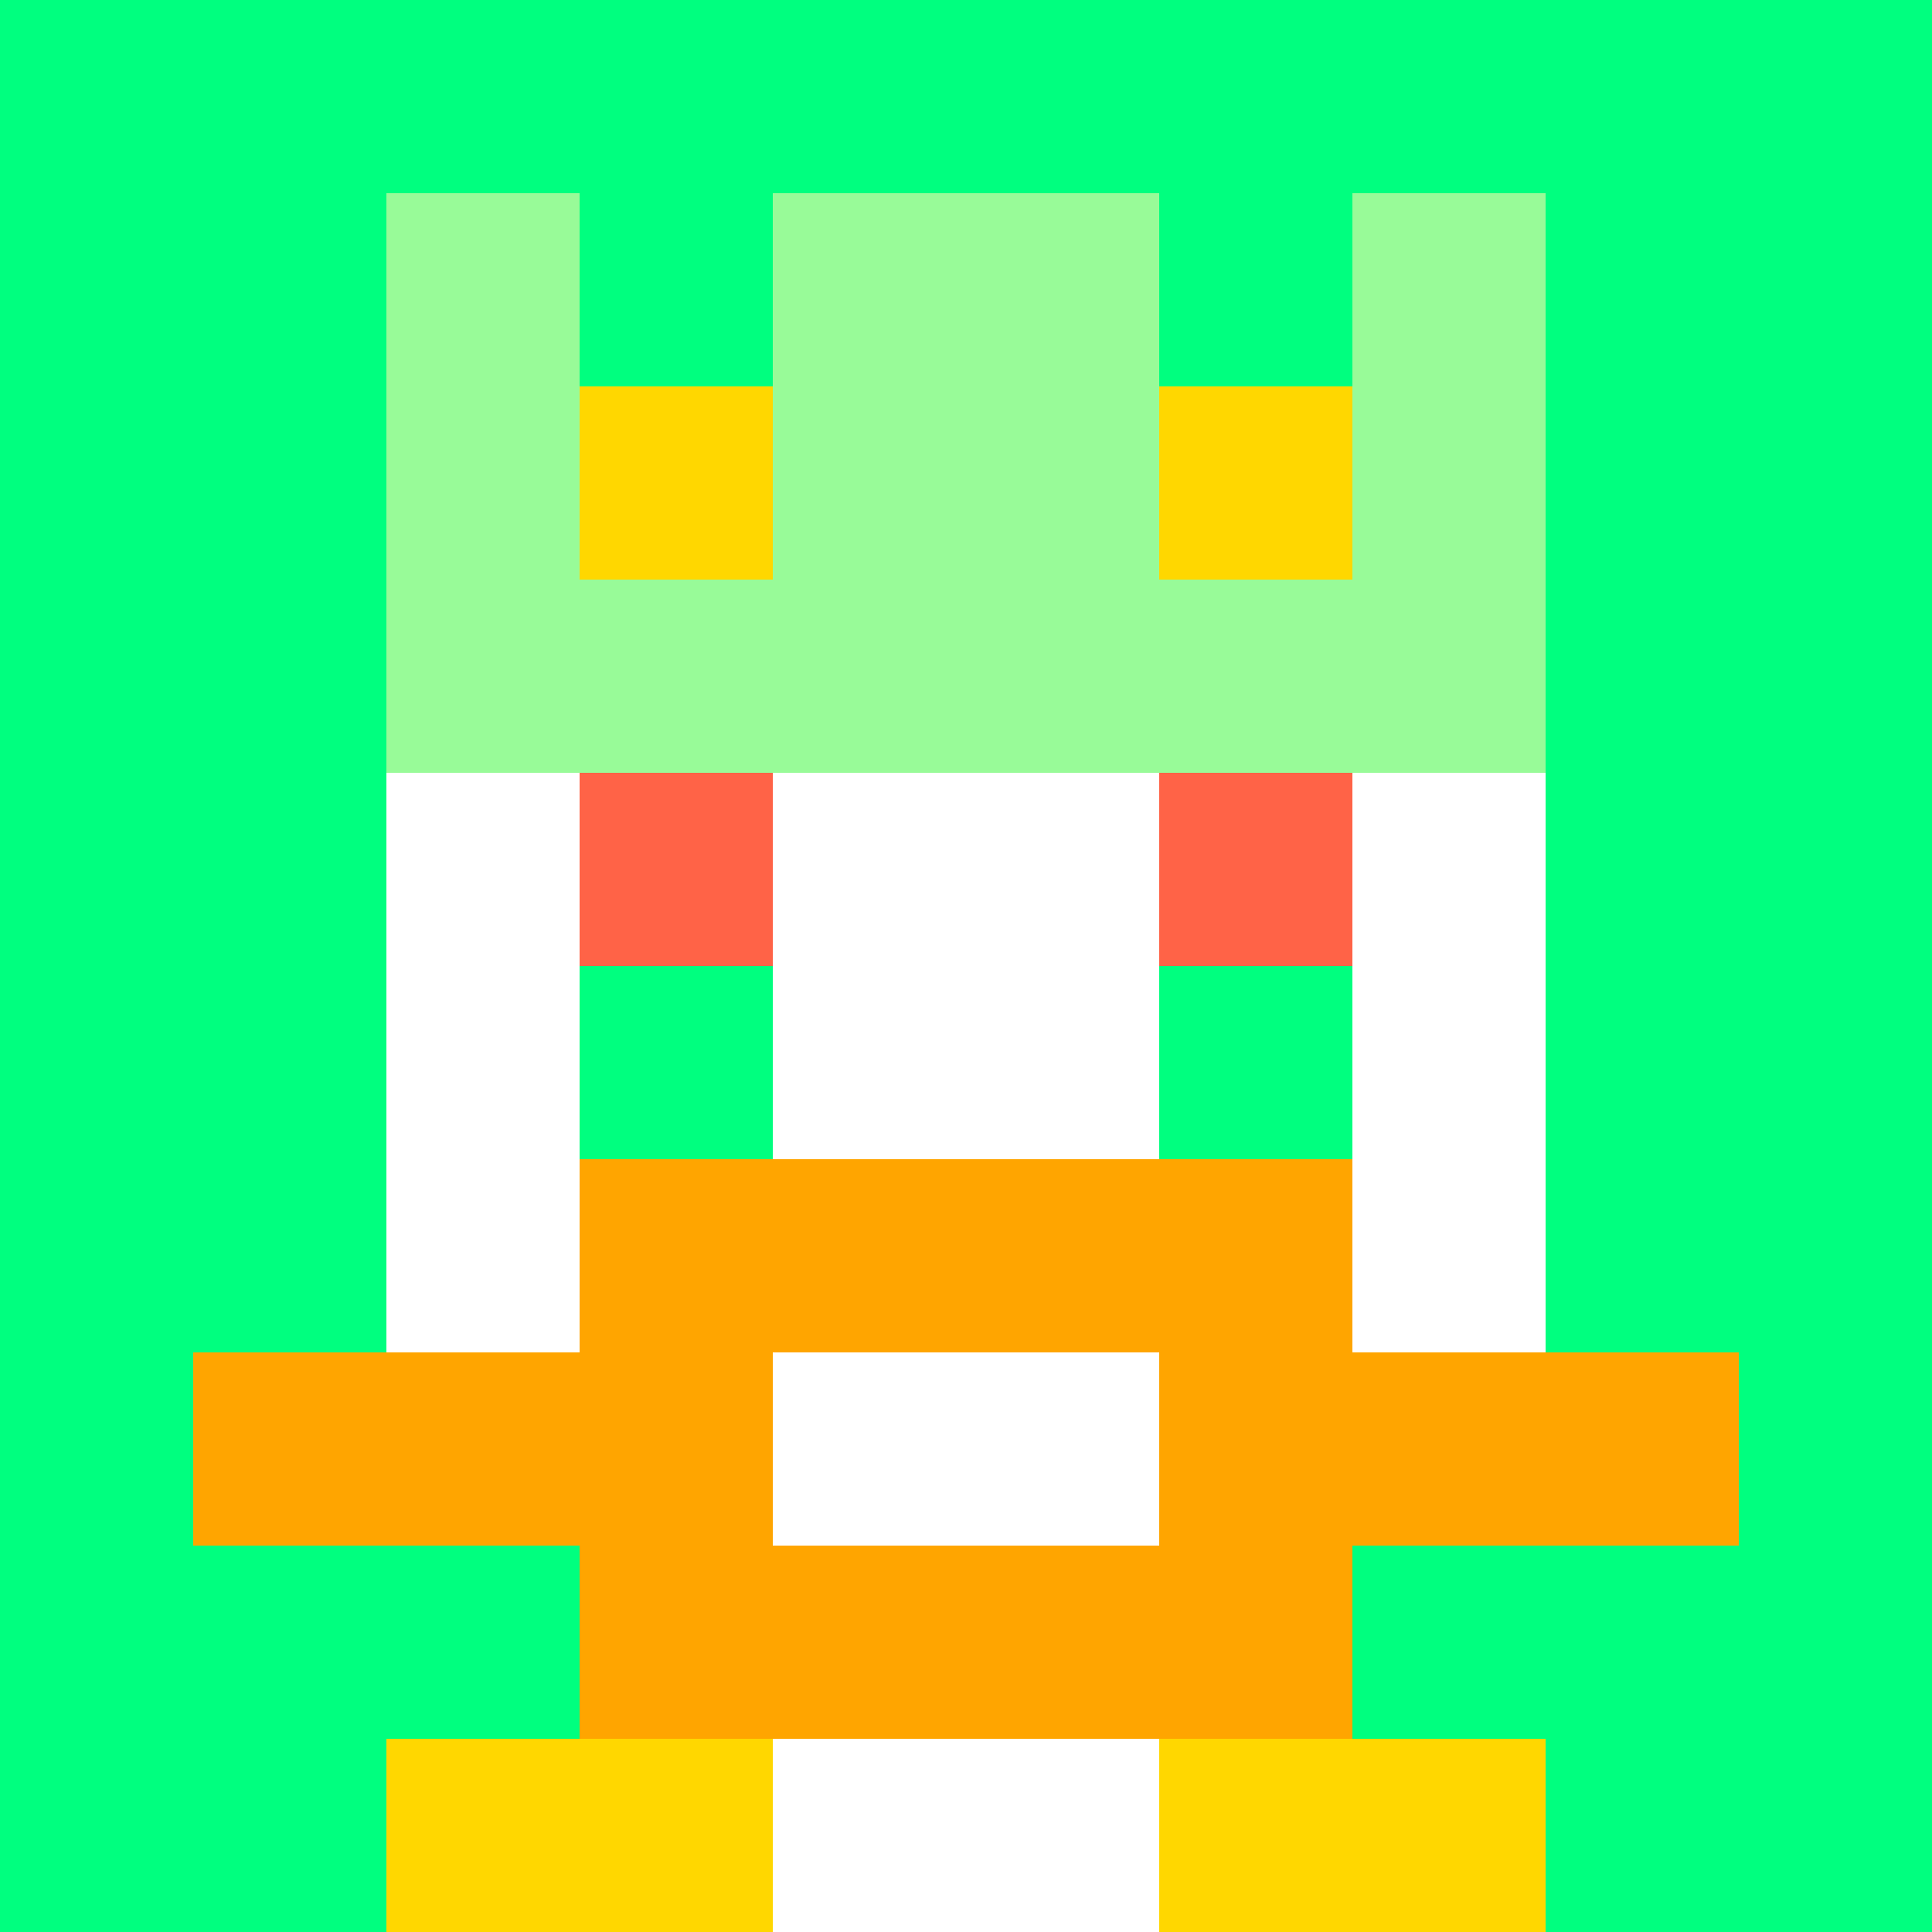
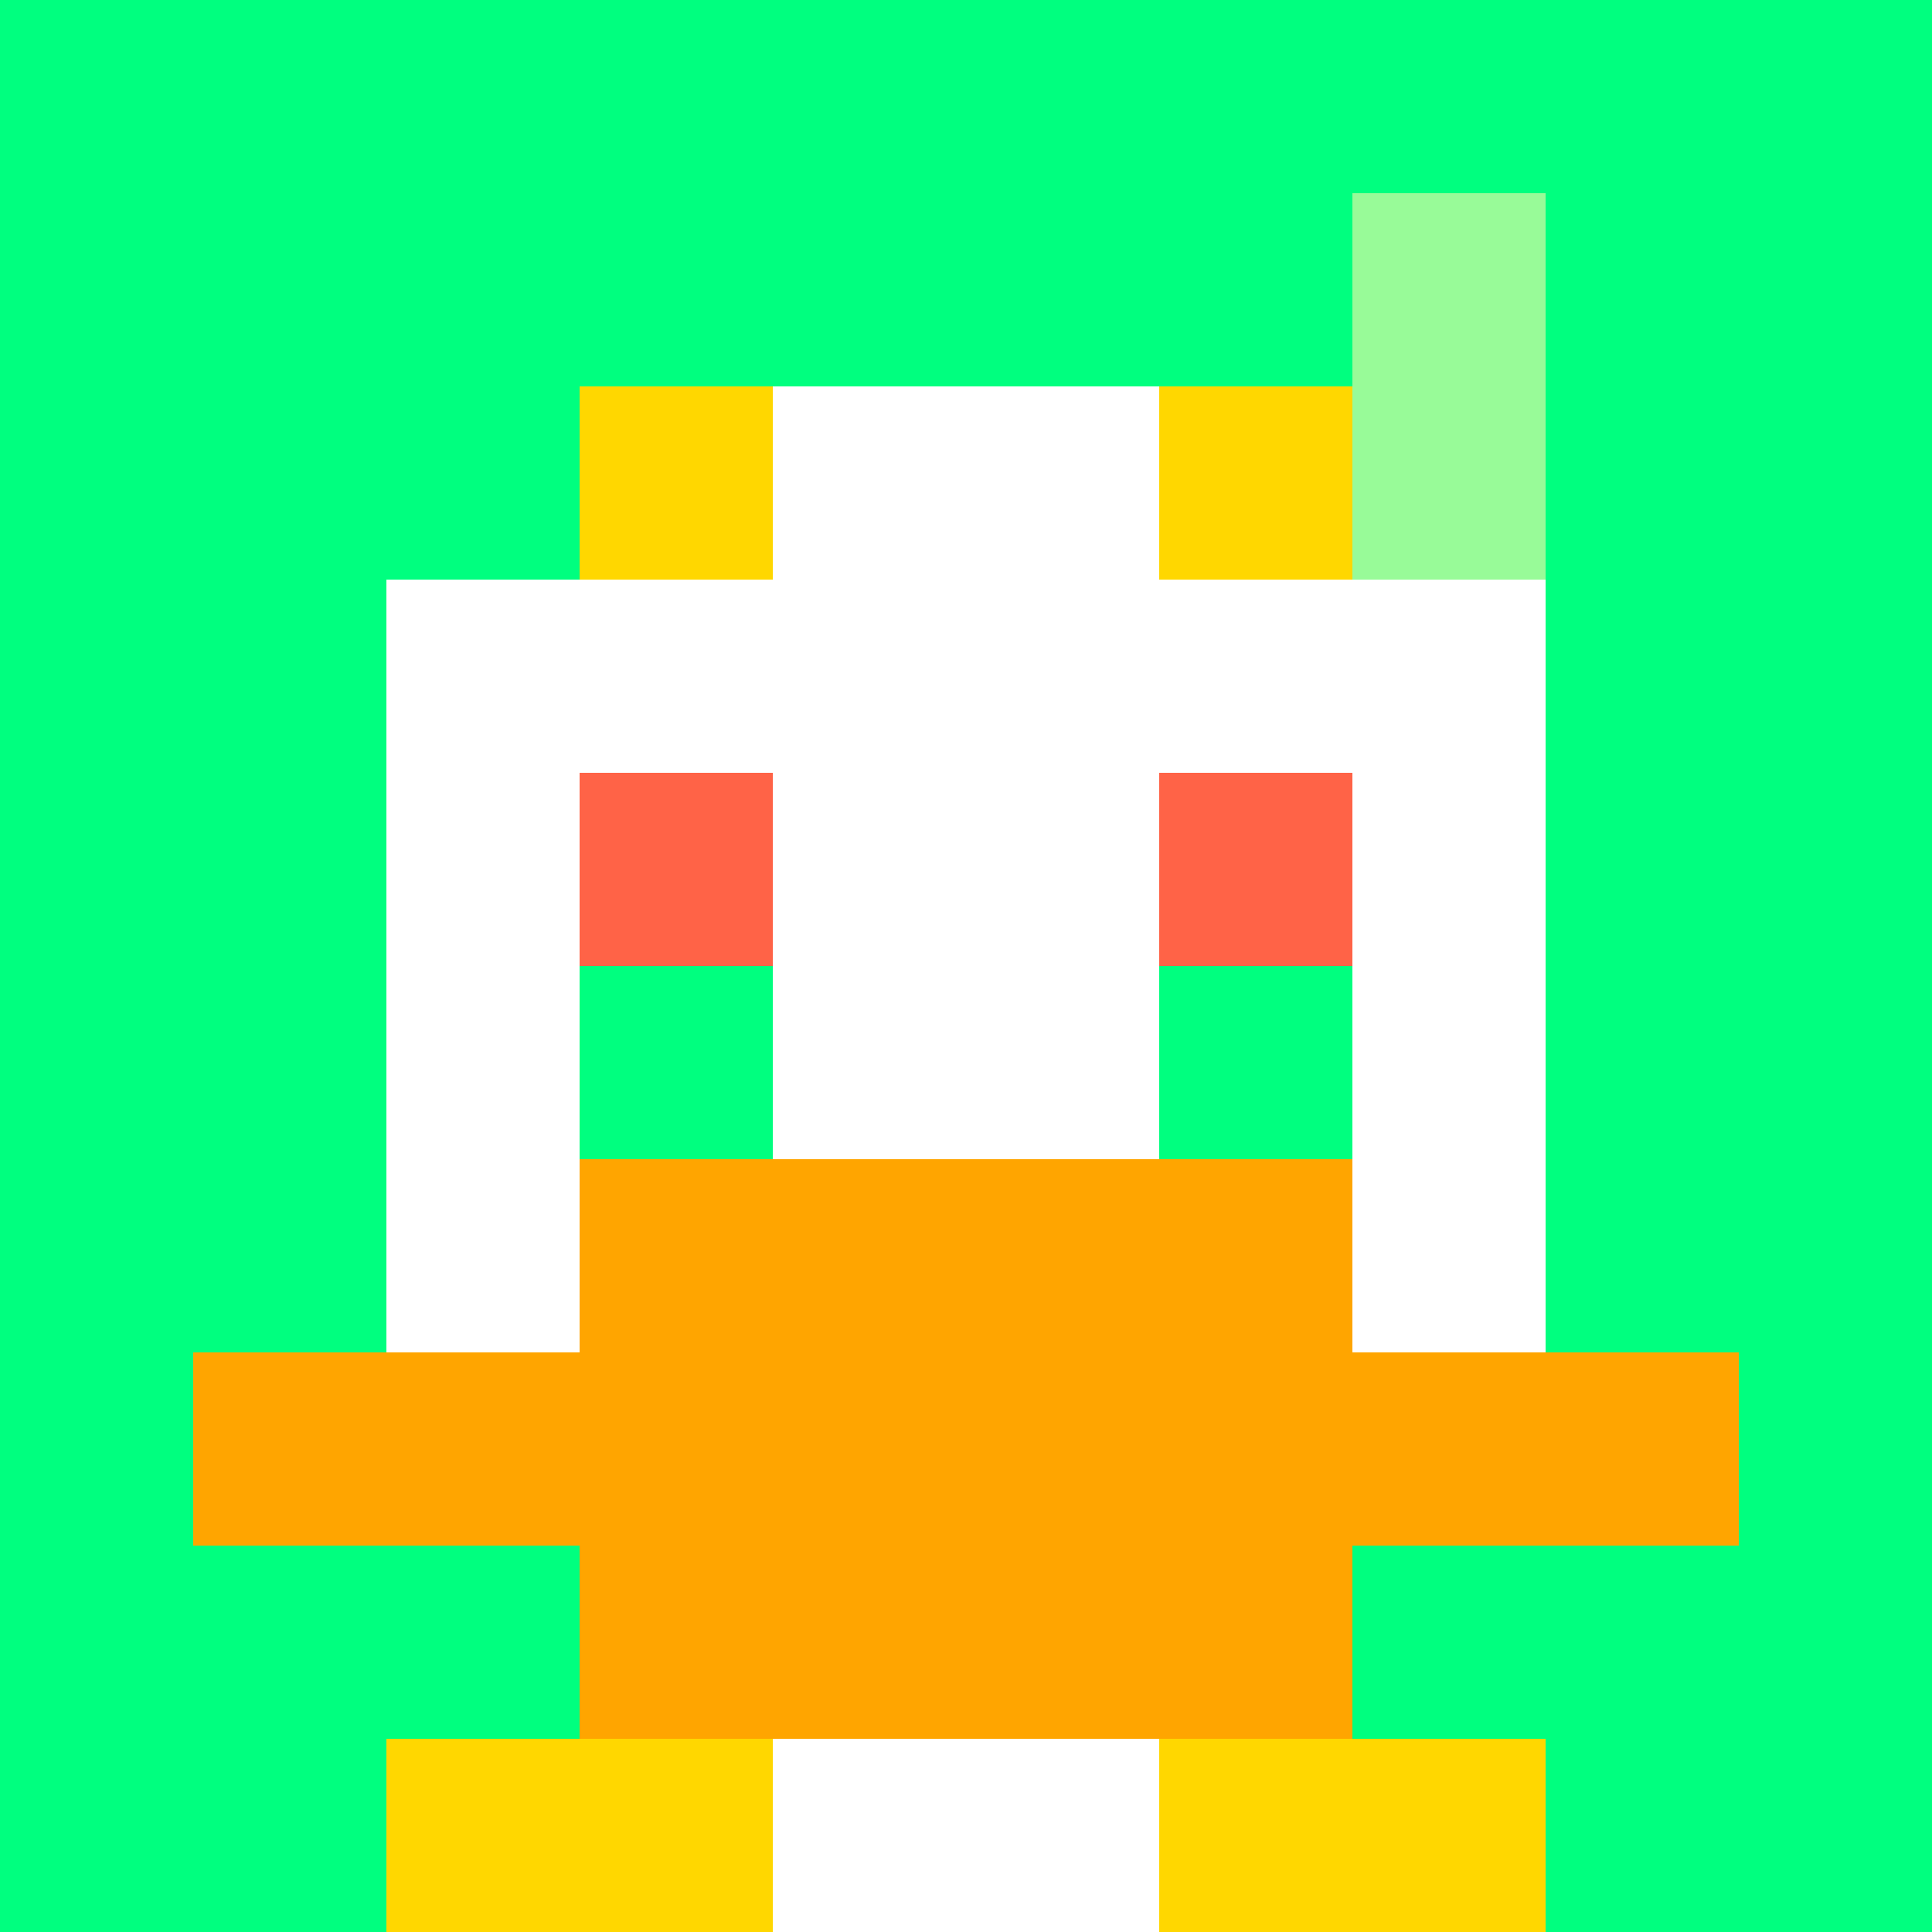
<svg xmlns="http://www.w3.org/2000/svg" version="1.1" width="941" height="941" viewBox="0 0 941 941">
  <title>'goose-pfp' by Dmitri Cherniak</title>
  <desc>The Goose Is Loose (Spring Edition)</desc>
  <rect width="100%" height="100%" fill="#FFFFFF" />
  <g>
    <g id="0-0">
      <rect x="0" y="0" height="941" width="941" fill="#00FF7F" />
      <g>
        <rect id="0-0-3-2-4-7" x="282.3" y="188.2" width="376.4" height="658.7" fill="#FFFFFF" />
        <rect id="0-0-2-3-6-5" x="188.2" y="282.3" width="564.6" height="470.5" fill="#FFFFFF" />
        <rect id="0-0-4-8-2-2" x="376.4" y="752.8" width="188.2" height="188.2" fill="#FFFFFF" />
        <rect id="0-0-1-7-8-1" x="94.1" y="658.7" width="752.8" height="94.1" fill="#FFA500" />
        <rect id="0-0-3-6-4-3" x="282.3" y="564.6" width="376.4" height="282.3" fill="#FFA500" />
-         <rect id="0-0-4-7-2-1" x="376.4" y="658.7" width="188.2" height="94.1" fill="#FFFFFF" />
        <rect id="0-0-3-4-1-1" x="282.3" y="376.4" width="94.1" height="94.1" fill="#FF6347" />
        <rect id="0-0-6-4-1-1" x="564.6" y="376.4" width="94.1" height="94.1" fill="#FF6347" />
        <rect id="0-0-3-5-1-1" x="282.3" y="470.5" width="94.1" height="94.1" fill="#00FF7F" />
        <rect id="0-0-6-5-1-1" x="564.6" y="470.5" width="94.1" height="94.1" fill="#00FF7F" />
-         <rect id="0-0-2-1-1-2" x="188.2" y="94.1" width="94.1" height="188.2" fill="#98FB98" />
-         <rect id="0-0-4-1-2-2" x="376.4" y="94.1" width="188.2" height="188.2" fill="#98FB98" />
        <rect id="0-0-7-1-1-2" x="658.7" y="94.1" width="94.1" height="188.2" fill="#98FB98" />
-         <rect id="0-0-2-2-6-2" x="188.2" y="188.2" width="564.6" height="188.2" fill="#98FB98" />
        <rect id="0-0-3-2-1-1" x="282.3" y="188.2" width="94.1" height="94.1" fill="#FFD700" />
        <rect id="0-0-6-2-1-1" x="564.6" y="188.2" width="94.1" height="94.1" fill="#FFD700" />
        <rect id="0-0-2-9-2-1" x="188.2" y="846.9" width="188.2" height="94.1" fill="#FFD700" />
        <rect id="0-0-6-9-2-1" x="564.6" y="846.9" width="188.2" height="94.1" fill="#FFD700" />
      </g>
    </g>
  </g>
</svg>